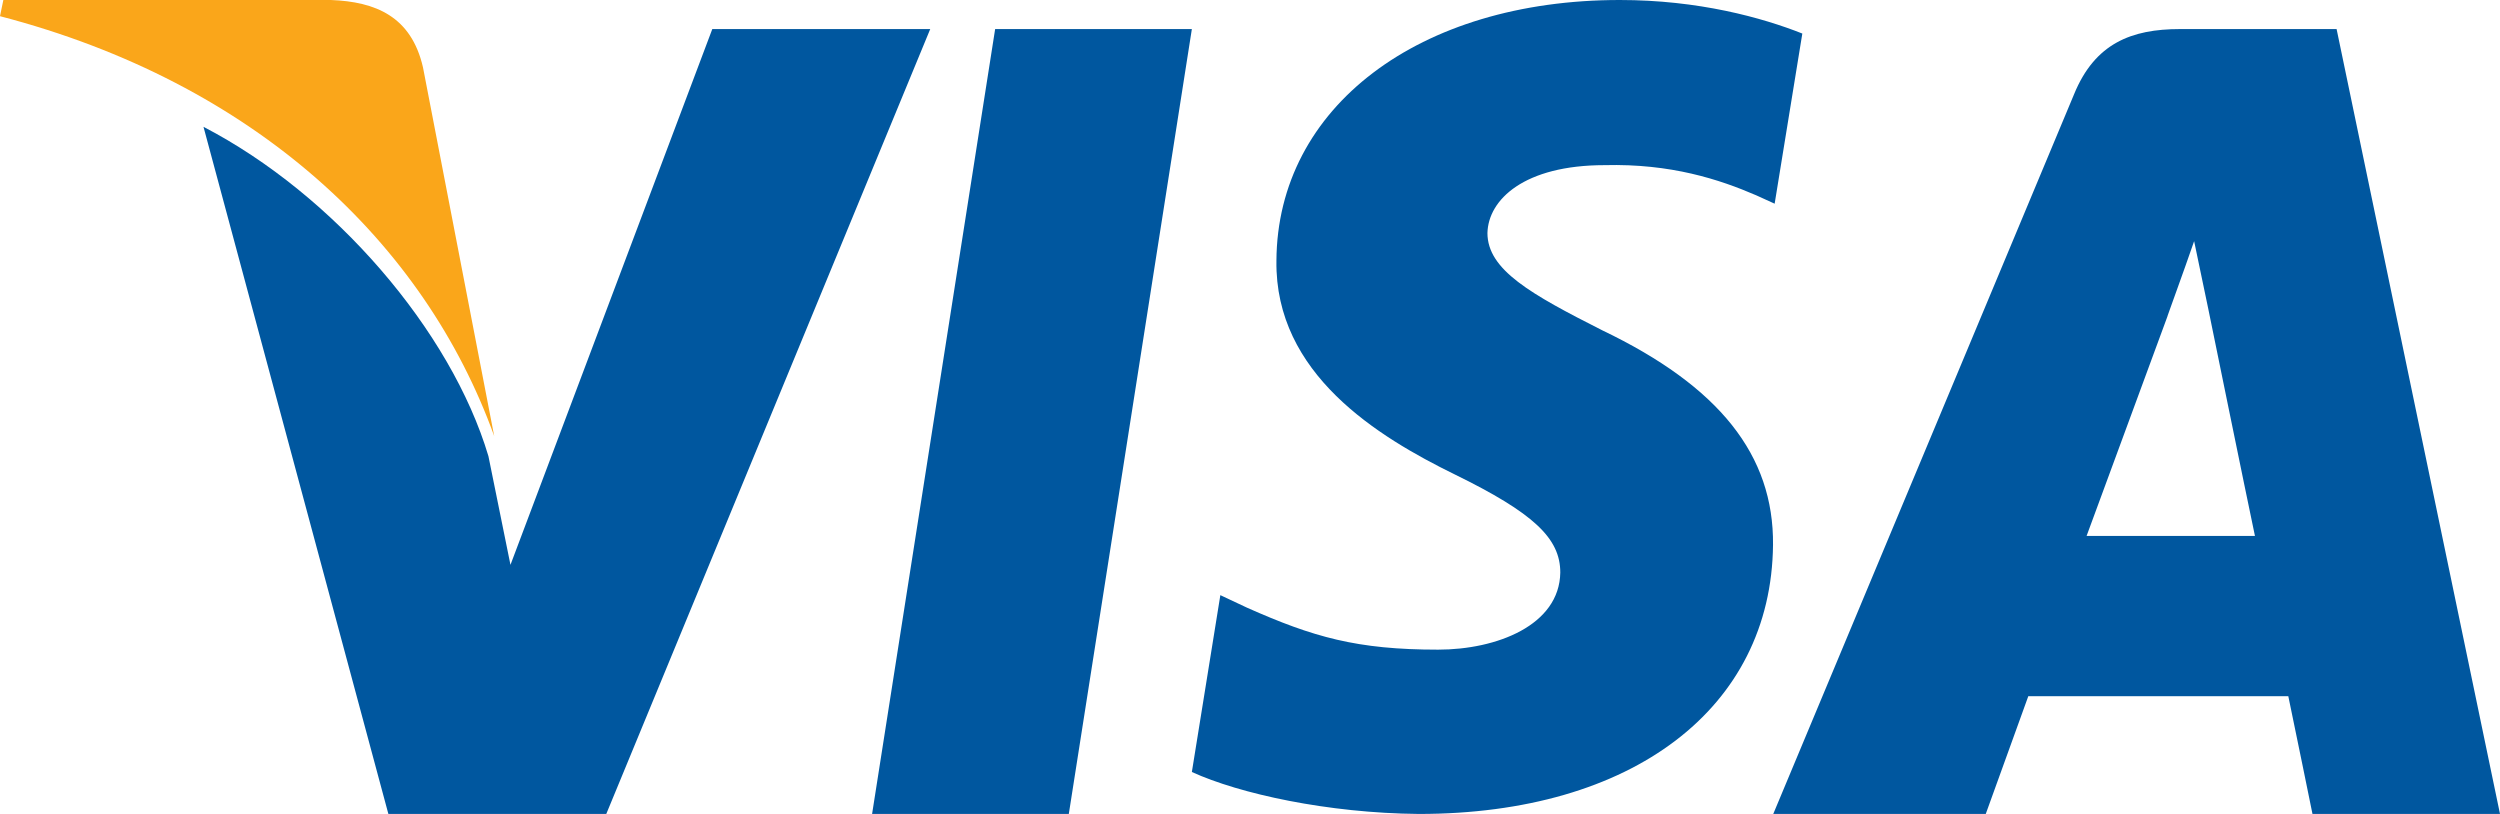
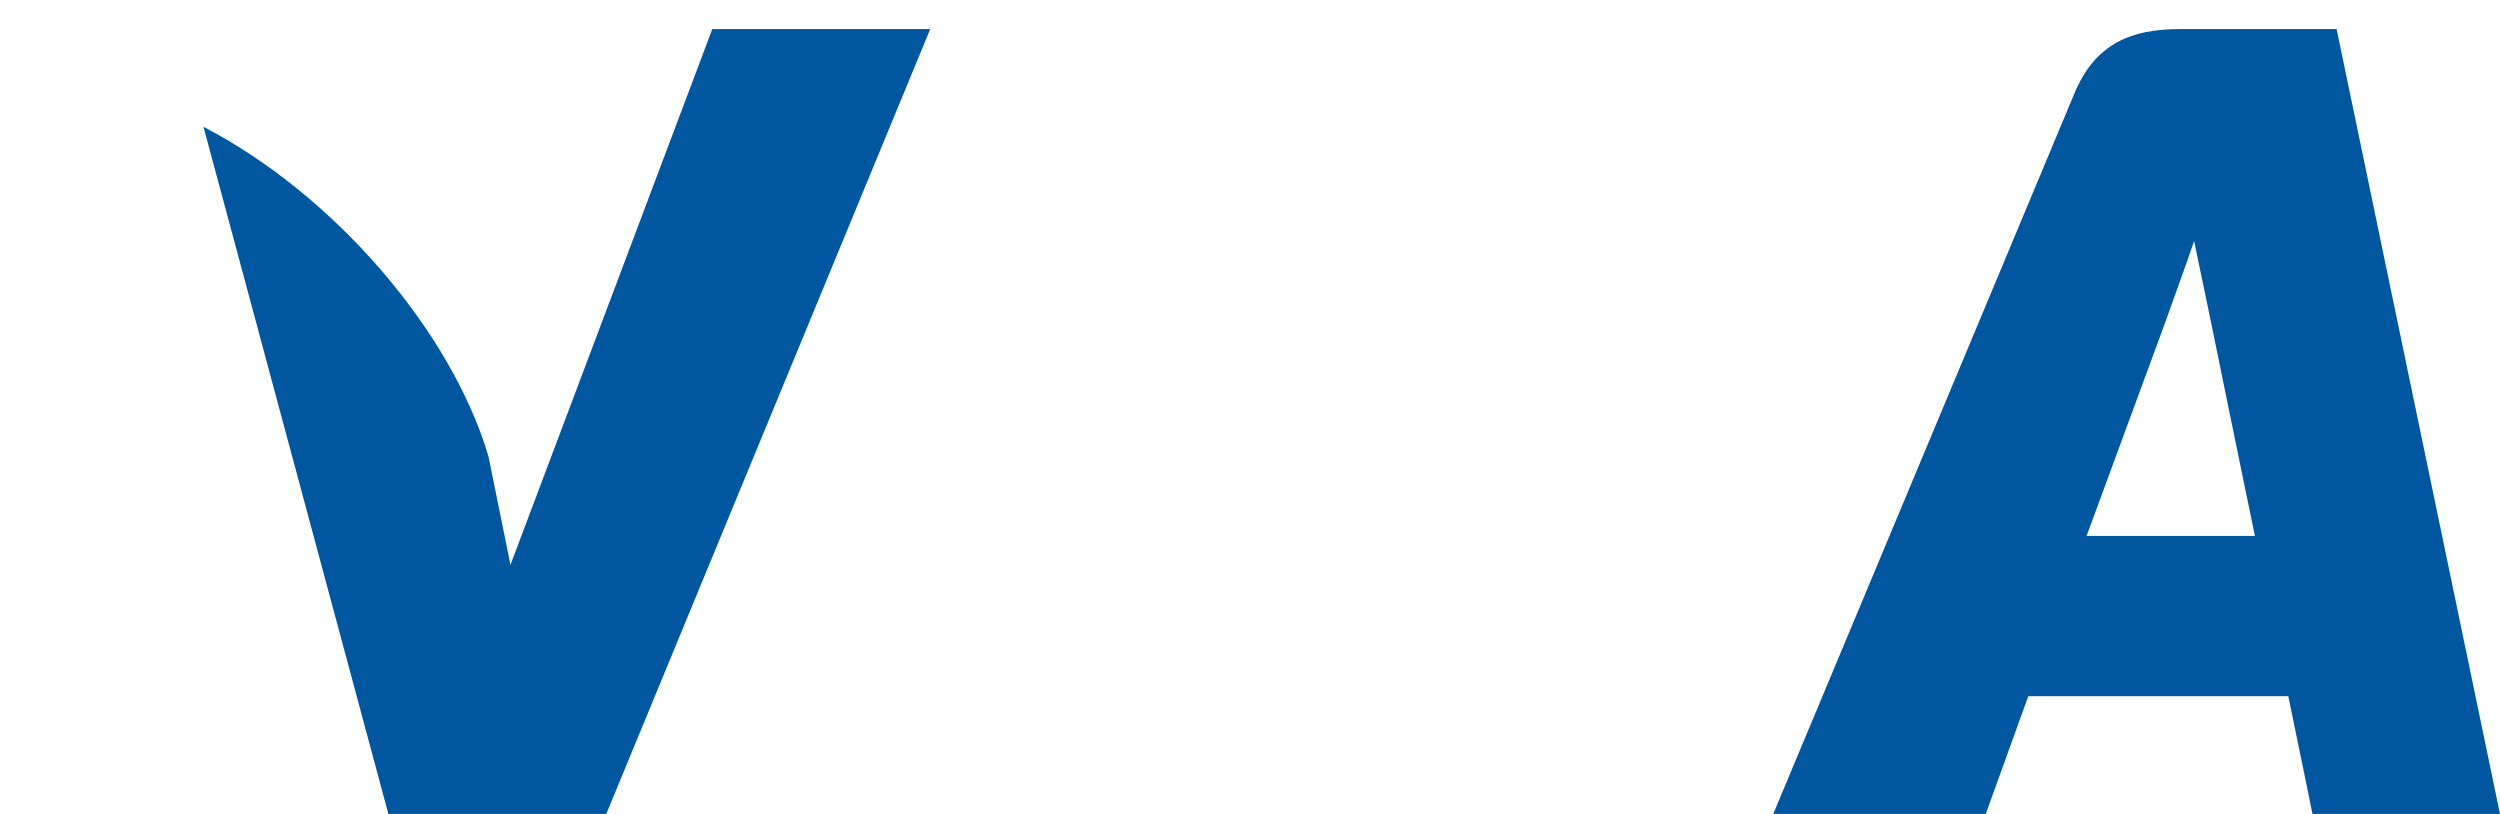
<svg xmlns="http://www.w3.org/2000/svg" width="86px" height="28px" viewBox="0 0 86 28" version="1.1">
  <title>Group</title>
  <g id="Page-1" stroke="none" stroke-width="1" fill="none" fill-rule="evenodd">
    <g id="Group" fill-rule="nonzero">
-       <polygon id="polygon9" fill="#00579F" points="36.767 28 30 28 34.233 1 41 1" />
-       <path d="M62,1.154 C60.619,0.606 58.429,0 55.721,0 C48.808,0 43.939,3.691 43.909,8.967 C43.852,12.86 47.395,15.023 50.045,16.321 C52.753,17.647 53.674,18.513 53.674,19.695 C53.646,21.511 51.485,22.348 49.47,22.348 C46.675,22.348 45.177,21.916 42.901,20.906 L41.98,20.473 L41,26.557 C42.642,27.306 45.667,27.971 48.808,28 C56.153,28 60.935,24.366 60.992,18.743 C61.02,15.658 59.149,13.294 55.116,11.362 C52.667,10.122 51.168,9.285 51.168,8.016 C51.196,6.863 52.436,5.681 55.2,5.681 C57.476,5.623 59.148,6.171 60.415,6.719 L61.048,7.007 L62,1.154 L62,1.154 L62,1.154 Z" id="path11" fill="#00579F" />
-       <path d="M71.779,18.435 C72.353,16.884 74.561,10.881 74.561,10.881 C74.532,10.938 75.133,9.301 75.478,8.296 L75.964,10.622 C75.964,10.622 77.284,17.085 77.57,18.435 C76.481,18.435 73.155,18.435 71.779,18.435 L71.779,18.435 Z M80.379,1 L74.99,1 C73.328,1 72.066,1.488 71.349,3.24 L61,28 L68.31,28 C68.31,28 69.514,24.668 69.773,23.95 C70.575,23.95 77.686,23.95 78.718,23.95 C78.918,24.898 79.549,28 79.549,28 L86,28 L80.379,1 L80.379,1 L80.379,1 Z" id="path13" fill="#00579F" />
+       <path d="M71.779,18.435 C72.353,16.884 74.561,10.881 74.561,10.881 C74.532,10.938 75.133,9.301 75.478,8.296 L75.964,10.622 C75.964,10.622 77.284,17.085 77.57,18.435 C76.481,18.435 73.155,18.435 71.779,18.435 L71.779,18.435 Z M80.379,1 L74.99,1 C73.328,1 72.066,1.488 71.349,3.24 L61,28 L68.31,28 C68.31,28 69.514,24.668 69.773,23.95 C70.575,23.95 77.686,23.95 78.718,23.95 C78.918,24.898 79.549,28 79.549,28 L86,28 L80.379,1 L80.379,1 Z" id="path13" fill="#00579F" />
      <path d="M24.503,1 L17.56,19.431 L16.802,15.693 C15.518,11.38 11.492,6.694 7,4.363 L13.36,28 L20.856,28 L32,1 L24.503,1 L24.503,1 L24.503,1 Z" id="path15" fill="#00579F" />
-       <path d="M11.381,0 L0.115,0 L0,0.557 C8.788,2.847 14.609,8.366 17,15 L14.551,2.319 C14.148,0.557 12.909,0.058 11.381,0 L11.381,0 Z" id="path17" fill="#FAA61A" />
    </g>
  </g>
</svg>